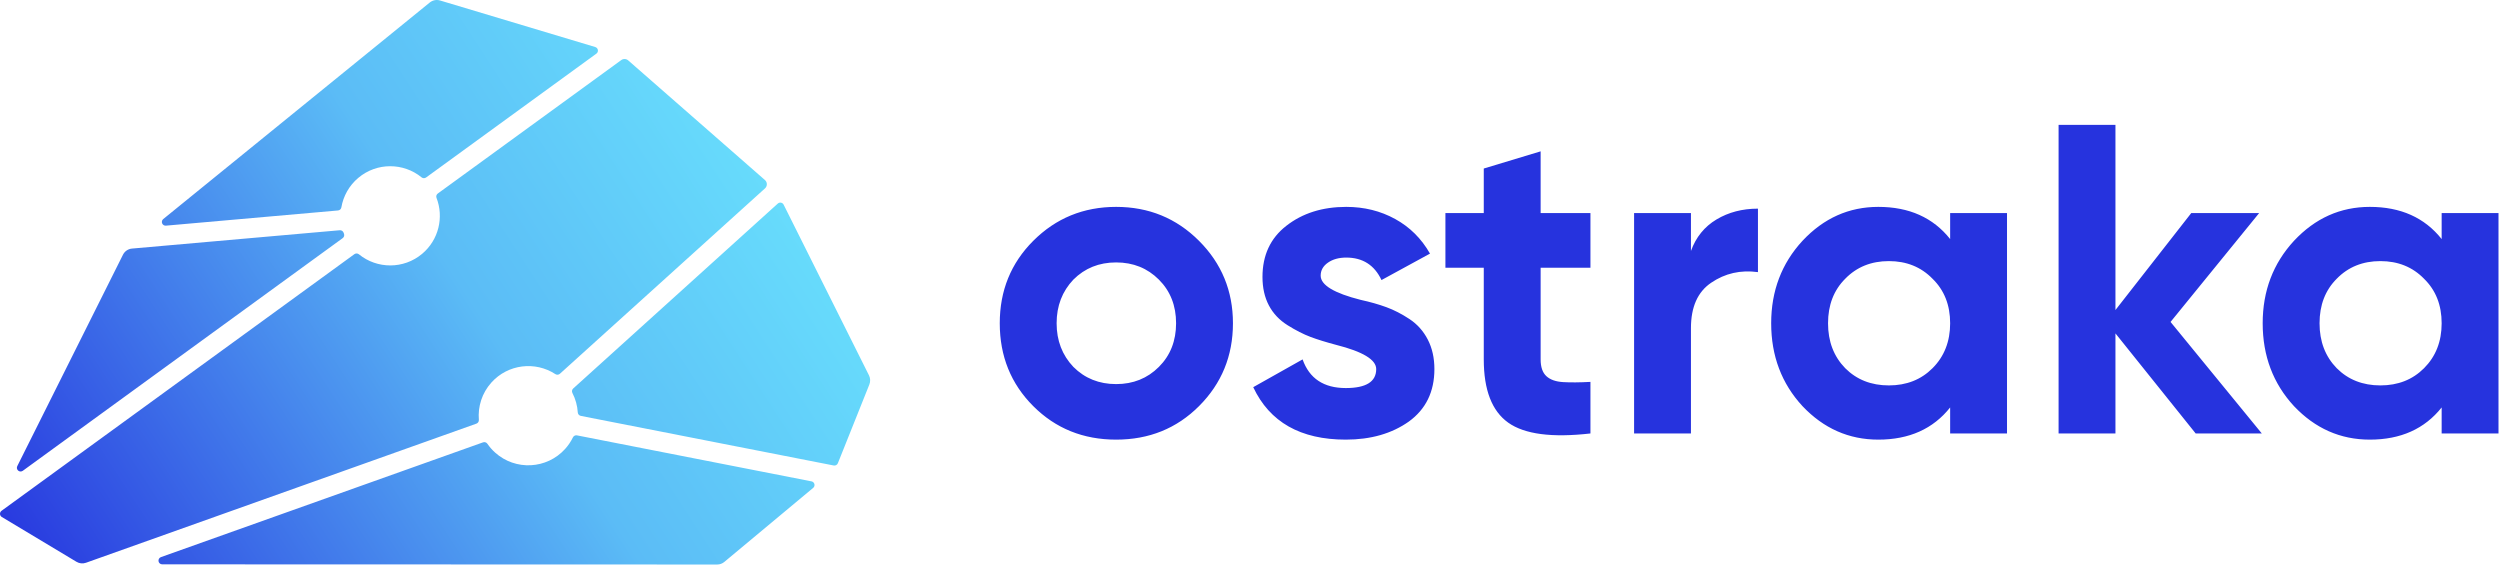
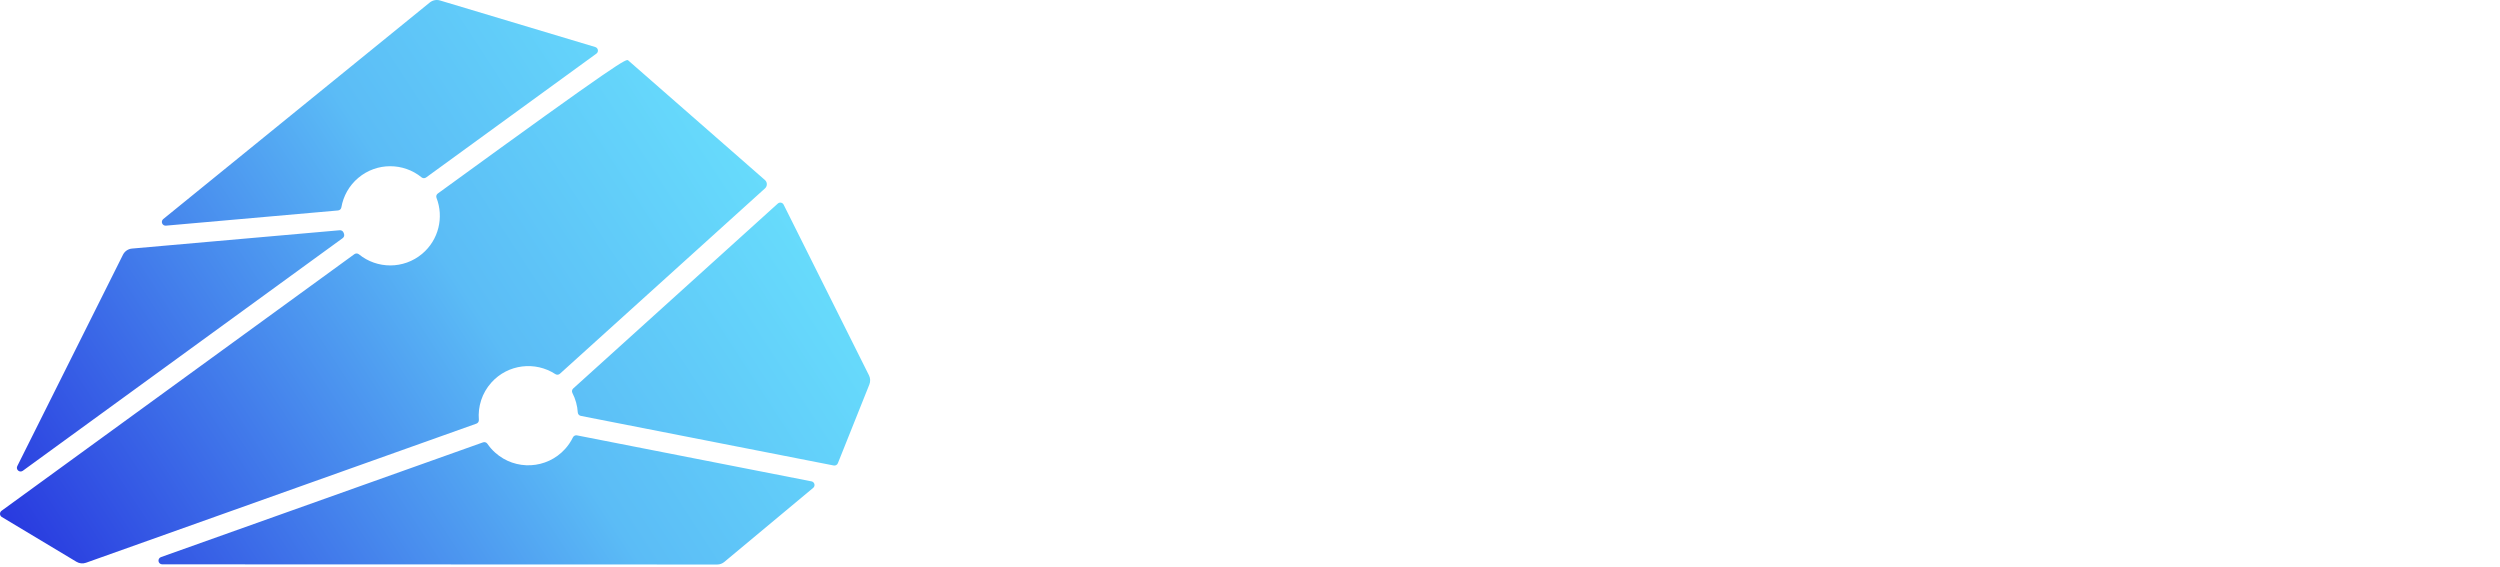
<svg xmlns="http://www.w3.org/2000/svg" width="1054" height="239" viewBox="0 0 1054 239" fill="none">
-   <path fill-rule="evenodd" clip-rule="evenodd" d="M505.501 171.224C496.084 180.64 484.438 185.348 470.562 185.348C456.685 185.348 445.039 180.64 435.622 171.224C426.206 161.808 421.498 150.162 421.498 136.285C421.498 122.532 426.206 110.948 435.622 101.532C445.163 91.992 456.809 87.222 470.562 87.222C484.314 87.222 495.96 91.992 505.501 101.532C515.041 111.072 519.811 122.656 519.811 136.285C519.811 150.038 515.041 161.684 505.501 171.224ZM452.534 154.684C457.366 159.516 463.375 161.932 470.562 161.932C477.748 161.932 483.757 159.516 488.589 154.684C493.421 149.852 495.837 143.719 495.837 136.285C495.837 128.851 493.421 122.718 488.589 117.886C483.757 113.054 477.748 110.638 470.562 110.638C463.375 110.638 457.366 113.054 452.534 117.886C447.826 122.842 445.472 128.975 445.472 136.285C445.472 143.595 447.826 149.728 452.534 154.684ZM556.794 116.214C556.794 120.178 562.431 123.586 573.706 126.435C577.671 127.302 581.264 128.325 584.485 129.502C587.706 130.679 590.959 132.351 594.242 134.519C597.525 136.688 600.096 139.568 601.955 143.161C603.813 146.754 604.742 150.905 604.742 155.613C604.742 165.153 601.149 172.525 593.963 177.729C586.777 182.808 577.919 185.348 567.387 185.348C548.307 185.348 535.298 177.976 528.36 163.233L549.174 151.524C552.024 159.578 558.095 163.604 567.387 163.604C575.936 163.604 580.211 160.941 580.211 155.613C580.211 151.648 574.573 148.241 563.299 145.391C559.086 144.276 555.493 143.161 552.52 142.046C549.546 140.931 546.325 139.29 542.856 137.121C539.386 134.953 536.754 132.165 534.957 128.758C533.161 125.351 532.262 121.355 532.262 116.771C532.262 107.603 535.608 100.417 542.298 95.213C549.112 89.885 557.537 87.222 567.573 87.222C575.131 87.222 582.007 88.925 588.202 92.332C594.397 95.74 599.291 100.603 602.884 106.921L582.441 118.072C579.467 111.753 574.511 108.594 567.573 108.594C564.476 108.594 561.905 109.306 559.861 110.731C557.816 112.156 556.794 113.983 556.794 116.214ZM670.532 89.824V112.868H649.531V151.524C649.531 154.746 650.337 157.1 651.947 158.587C653.558 160.073 655.912 160.91 659.009 161.095C662.107 161.281 665.948 161.25 670.532 161.003V182.747C654.301 184.605 642.748 183.087 635.872 178.193C628.995 173.299 625.557 164.41 625.557 151.524V112.868H609.388V89.824H625.557V71.053L649.531 63.805V89.824H670.532ZM712.905 89.824V105.806C715.011 99.983 718.604 95.554 723.684 92.518C728.764 89.483 734.587 87.965 741.153 87.965V114.727C733.843 113.736 727.277 115.222 721.454 119.187C715.754 123.028 712.905 129.409 712.905 138.329V182.747H688.931V89.824H712.905ZM822.182 100.788V89.824H846.156V182.747H822.182V171.782C814.996 180.826 804.898 185.348 791.889 185.348C779.499 185.348 768.844 180.64 759.924 171.224C751.127 161.684 746.729 150.038 746.729 136.285C746.729 122.656 751.127 111.072 759.924 101.532C768.844 91.992 779.499 87.222 791.889 87.222C804.898 87.222 814.996 91.744 822.182 100.788ZM777.951 155.241C782.783 160.073 788.916 162.489 796.35 162.489C803.783 162.489 809.916 160.073 814.748 155.241C819.704 150.285 822.182 143.967 822.182 136.285C822.182 128.603 819.704 122.347 814.748 117.515C809.916 112.559 803.783 110.081 796.35 110.081C788.916 110.081 782.783 112.559 777.951 117.515C773.119 122.347 770.703 128.603 770.703 136.285C770.703 143.967 773.119 150.285 777.951 155.241ZM915.105 135.727L953.575 182.747H925.698L891.874 140.559V182.747H867.9V52.654H891.874V130.71L923.84 89.824H952.46L915.105 135.727ZM1029.4 100.788V89.824H1053.37V182.747H1029.4V171.782C1022.21 180.826 1012.12 185.348 999.107 185.348C986.718 185.348 976.063 180.64 967.142 171.224C958.345 161.684 953.947 150.038 953.947 136.285C953.947 122.656 958.345 111.072 967.142 101.532C976.063 91.992 986.718 87.222 999.107 87.222C1012.12 87.222 1022.21 91.744 1029.4 100.788ZM985.169 155.241C990.001 160.073 996.134 162.489 1003.57 162.489C1011 162.489 1017.14 160.073 1021.97 155.241C1026.92 150.285 1029.4 143.967 1029.4 136.285C1029.4 128.603 1026.92 122.347 1021.97 117.515C1017.14 112.559 1011 110.081 1003.57 110.081C996.134 110.081 990.001 112.559 985.169 117.515C980.337 122.347 977.921 128.603 977.921 136.285C977.921 143.967 980.337 150.285 985.169 155.241Z" fill="#2633DE" />
-   <path fill-rule="evenodd" clip-rule="evenodd" d="M51.852 107.381C52.583 105.92 54.019 104.942 55.647 104.798C69.454 103.58 133.52 97.927 143.24 97.07C143.95 97.007 144.613 97.431 144.854 98.102C144.907 98.255 144.964 98.407 145.023 98.558C145.281 99.222 145.06 99.975 144.484 100.394C133.393 108.462 33.66 180.994 9.61 198.486C9.024 198.912 8.225 198.882 7.673 198.415C7.122 197.947 6.96 197.163 7.284 196.517C16.59 177.903 45.642 119.802 51.852 107.381ZM250.971 19.836C251.542 20.007 251.968 20.488 252.068 21.075C252.168 21.663 251.926 22.256 251.444 22.607C239.273 31.458 187.515 69.1 179.647 74.823C179.07 75.243 178.281 75.22 177.729 74.768C170.106 68.551 158.892 68.415 151.081 74.969C147.143 78.274 144.729 82.726 143.919 87.429C143.802 88.133 143.223 88.669 142.512 88.732C134.167 89.471 85.885 93.731 69.948 95.137C69.261 95.198 68.615 94.803 68.356 94.164C68.097 93.526 68.287 92.793 68.822 92.358C87.672 77.041 167.708 12.012 181.195 1.054C182.404 0.071 184.021 -0.249 185.514 0.199C196.137 3.386 239.132 16.284 250.971 19.836ZM322.5 75.905C323.006 76.347 323.297 76.985 323.303 77.656C323.308 78.328 323.026 78.97 322.527 79.421C310.283 90.488 244.617 149.837 236.051 157.578C235.522 158.057 234.735 158.118 234.138 157.726C225.66 152.194 214.169 153.504 207.185 161.261C203.168 165.722 201.428 171.442 201.888 176.992C201.952 177.703 201.527 178.367 200.855 178.606C187.025 183.537 54.559 230.735 36.254 237.257C34.928 237.729 33.461 237.583 32.254 236.859C26.14 233.19 7.051 221.737 0.761 217.964C0.31 217.693 0.025 217.214 0.002 216.688C-0.021 216.162 0.221 215.66 0.646 215.35C17.302 203.237 137.187 116.048 149.406 107.161C149.983 106.741 150.772 106.764 151.324 107.216C158.947 113.433 170.16 113.569 177.971 107.015C185.005 101.113 187.175 91.552 184.035 83.437C183.771 82.773 183.991 82.015 184.569 81.595C192.968 75.48 251.688 32.775 261.921 25.332C262.81 24.686 264.026 24.741 264.853 25.464C272.916 32.519 313.058 67.643 322.5 75.905ZM353.245 195.294C352.965 195.994 352.227 196.395 351.487 196.25C340.097 194.016 255.998 177.52 244.858 175.335C244.158 175.198 243.639 174.605 243.595 173.893C243.411 171.052 242.65 168.247 241.323 165.67C240.995 165.038 241.135 164.264 241.664 163.787C250.291 155.986 316.939 95.75 327.927 85.819C328.291 85.49 328.786 85.351 329.268 85.441C329.75 85.532 330.161 85.843 330.38 86.281C335.575 96.67 361.112 147.744 366.363 158.246C366.964 159.448 367.022 160.85 366.523 162.097C363.883 168.699 355.368 189.987 353.245 195.294ZM68.38 237.925C67.618 237.925 66.966 237.375 66.835 236.623C66.706 235.872 67.135 235.135 67.855 234.879C97.099 224.46 192.047 190.63 203.658 186.493C204.332 186.253 205.082 186.5 205.483 187.093C206.395 188.427 207.48 189.673 208.733 190.801C217.312 198.526 230.548 197.832 238.273 189.253C239.615 187.763 240.703 186.131 241.539 184.413C241.846 183.768 242.553 183.413 243.254 183.55C253.531 185.562 325.889 199.755 342.138 202.943C342.732 203.059 343.207 203.507 343.357 204.093C343.507 204.679 343.306 205.299 342.841 205.687C334.988 212.231 311.217 232.04 305.371 236.912C304.525 237.617 303.459 238.003 302.358 238.002C283.309 237.996 110.206 237.939 68.38 237.925Z" fill="url(#paint0_linear_11_15)" />
+   <path fill-rule="evenodd" clip-rule="evenodd" d="M51.852 107.381C52.583 105.92 54.019 104.942 55.647 104.798C69.454 103.58 133.52 97.927 143.24 97.07C143.95 97.007 144.613 97.431 144.854 98.102C144.907 98.255 144.964 98.407 145.023 98.558C145.281 99.222 145.06 99.975 144.484 100.394C133.393 108.462 33.66 180.994 9.61 198.486C9.024 198.912 8.225 198.882 7.673 198.415C7.122 197.947 6.96 197.163 7.284 196.517C16.59 177.903 45.642 119.802 51.852 107.381ZM250.971 19.836C251.542 20.007 251.968 20.488 252.068 21.075C252.168 21.663 251.926 22.256 251.444 22.607C239.273 31.458 187.515 69.1 179.647 74.823C179.07 75.243 178.281 75.22 177.729 74.768C170.106 68.551 158.892 68.415 151.081 74.969C147.143 78.274 144.729 82.726 143.919 87.429C143.802 88.133 143.223 88.669 142.512 88.732C134.167 89.471 85.885 93.731 69.948 95.137C69.261 95.198 68.615 94.803 68.356 94.164C68.097 93.526 68.287 92.793 68.822 92.358C87.672 77.041 167.708 12.012 181.195 1.054C182.404 0.071 184.021 -0.249 185.514 0.199C196.137 3.386 239.132 16.284 250.971 19.836ZM322.5 75.905C323.006 76.347 323.297 76.985 323.303 77.656C323.308 78.328 323.026 78.97 322.527 79.421C310.283 90.488 244.617 149.837 236.051 157.578C235.522 158.057 234.735 158.118 234.138 157.726C225.66 152.194 214.169 153.504 207.185 161.261C203.168 165.722 201.428 171.442 201.888 176.992C201.952 177.703 201.527 178.367 200.855 178.606C187.025 183.537 54.559 230.735 36.254 237.257C34.928 237.729 33.461 237.583 32.254 236.859C26.14 233.19 7.051 221.737 0.761 217.964C0.31 217.693 0.025 217.214 0.002 216.688C-0.021 216.162 0.221 215.66 0.646 215.35C17.302 203.237 137.187 116.048 149.406 107.161C149.983 106.741 150.772 106.764 151.324 107.216C158.947 113.433 170.16 113.569 177.971 107.015C185.005 101.113 187.175 91.552 184.035 83.437C183.771 82.773 183.991 82.015 184.569 81.595C262.81 24.686 264.026 24.741 264.853 25.464C272.916 32.519 313.058 67.643 322.5 75.905ZM353.245 195.294C352.965 195.994 352.227 196.395 351.487 196.25C340.097 194.016 255.998 177.52 244.858 175.335C244.158 175.198 243.639 174.605 243.595 173.893C243.411 171.052 242.65 168.247 241.323 165.67C240.995 165.038 241.135 164.264 241.664 163.787C250.291 155.986 316.939 95.75 327.927 85.819C328.291 85.49 328.786 85.351 329.268 85.441C329.75 85.532 330.161 85.843 330.38 86.281C335.575 96.67 361.112 147.744 366.363 158.246C366.964 159.448 367.022 160.85 366.523 162.097C363.883 168.699 355.368 189.987 353.245 195.294ZM68.38 237.925C67.618 237.925 66.966 237.375 66.835 236.623C66.706 235.872 67.135 235.135 67.855 234.879C97.099 224.46 192.047 190.63 203.658 186.493C204.332 186.253 205.082 186.5 205.483 187.093C206.395 188.427 207.48 189.673 208.733 190.801C217.312 198.526 230.548 197.832 238.273 189.253C239.615 187.763 240.703 186.131 241.539 184.413C241.846 183.768 242.553 183.413 243.254 183.55C253.531 185.562 325.889 199.755 342.138 202.943C342.732 203.059 343.207 203.507 343.357 204.093C343.507 204.679 343.306 205.299 342.841 205.687C334.988 212.231 311.217 232.04 305.371 236.912C304.525 237.617 303.459 238.003 302.358 238.002C283.309 237.996 110.206 237.939 68.38 237.925Z" fill="url(#paint0_linear_11_15)" />
  <defs>
    <linearGradient id="paint0_linear_11_15" x1="9.16003e-06" y1="238.002" x2="366.86" y2="-0" gradientUnits="userSpaceOnUse">
      <stop stop-color="#2633DE" />
      <stop offset="0.52" stop-color="#5BBCF6" />
      <stop offset="1" stop-color="#6EEEFF" />
    </linearGradient>
  </defs>
</svg>